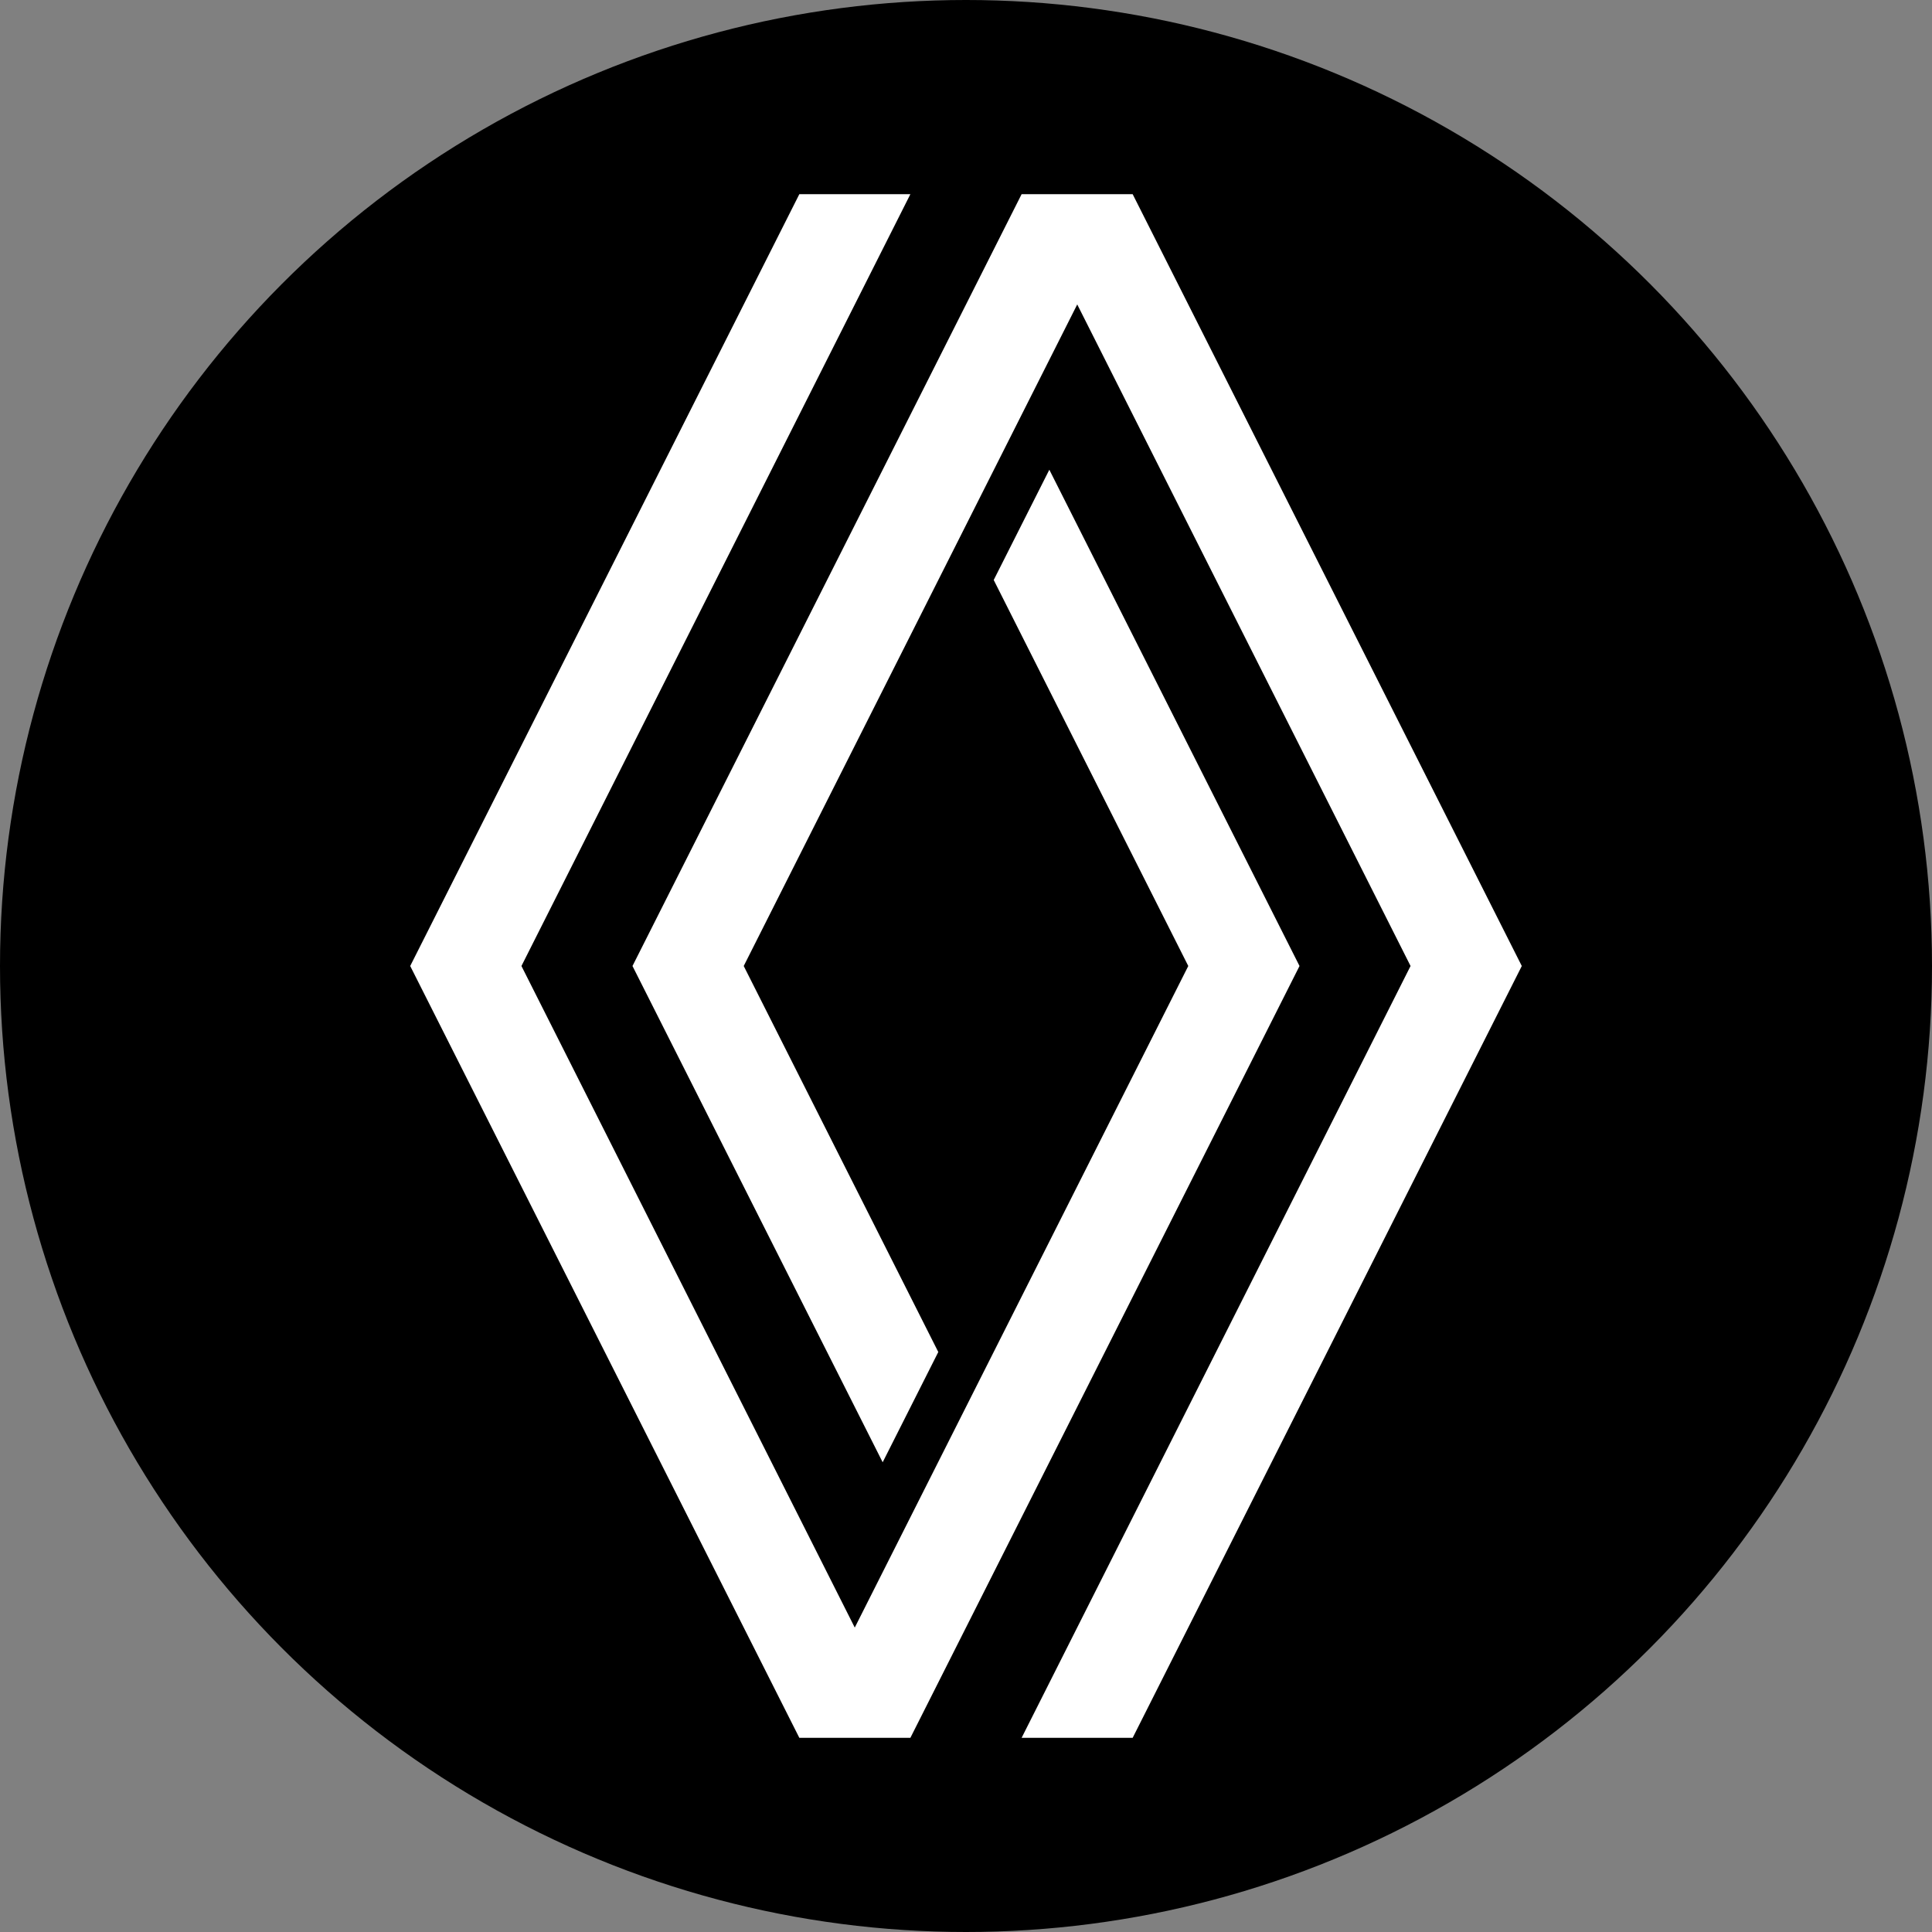
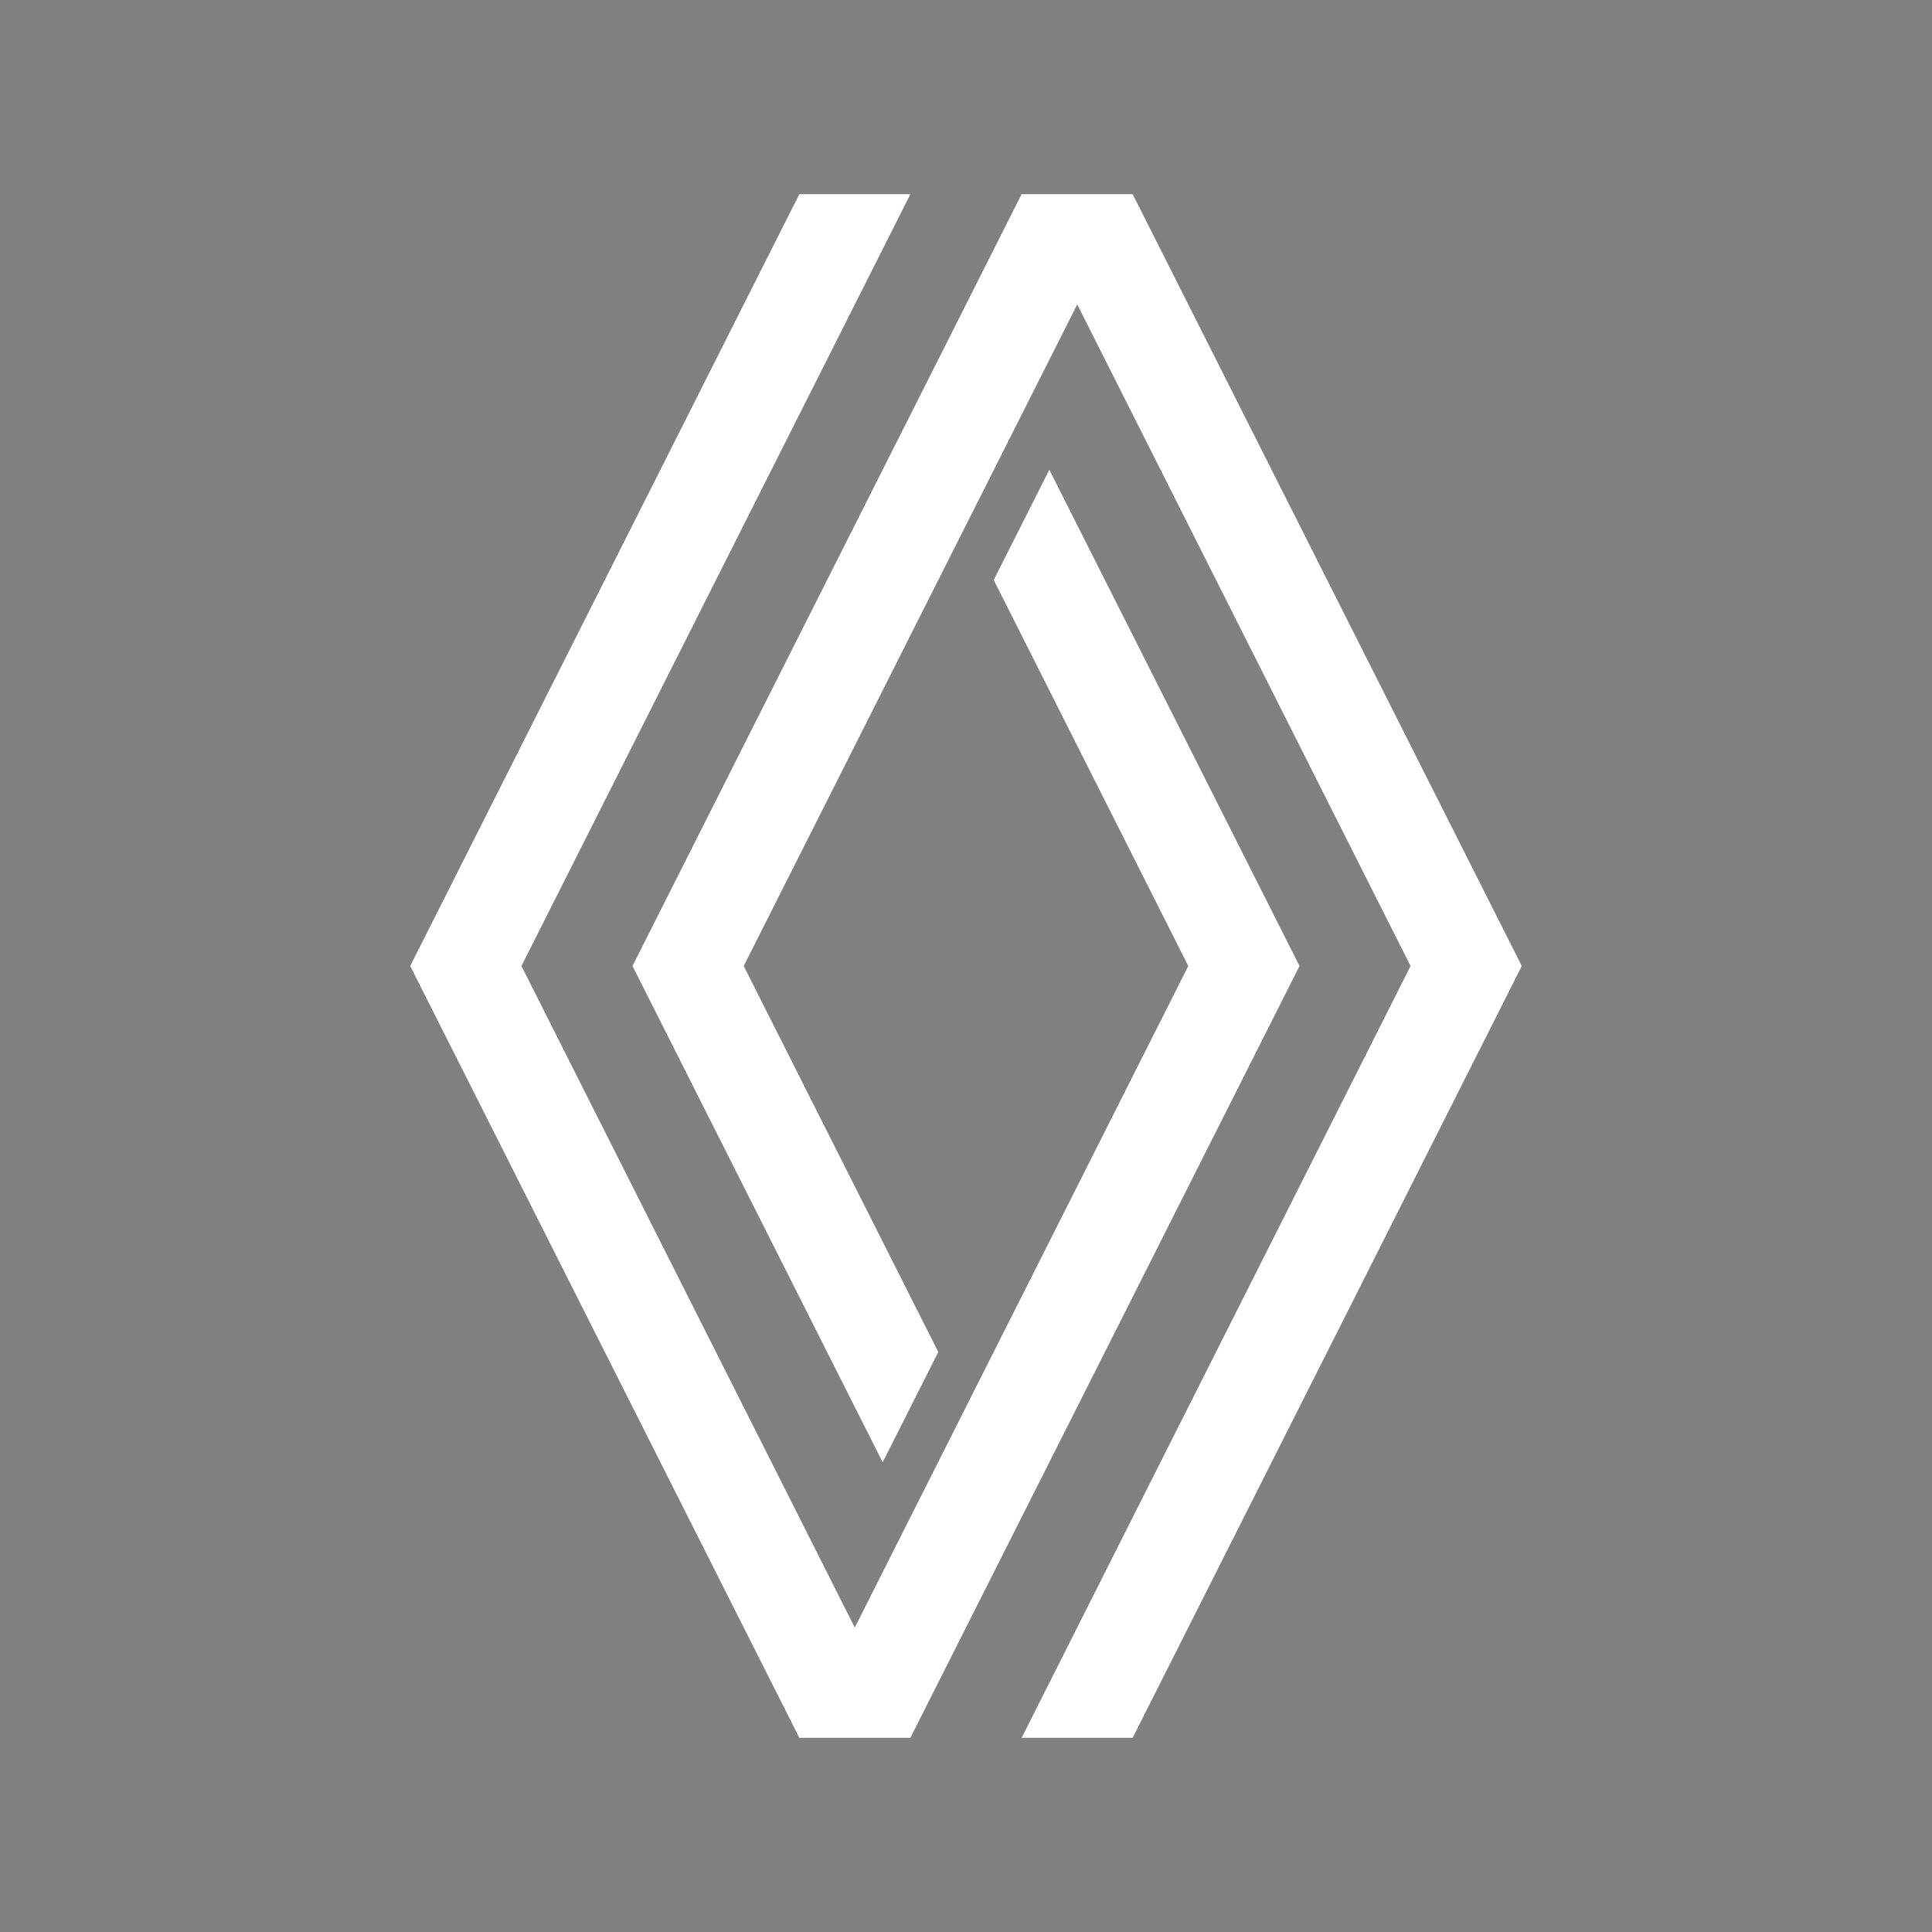
<svg xmlns="http://www.w3.org/2000/svg" id="Capa_2" data-name="Capa 2" viewBox="0 0 99 99">
  <rect x="0" y="0" width="99" height="99" fill="#808080" stroke="none" />
  <defs>
    <style>
      .cls-1 {
        fill: #000;
      }

      .cls-1, .cls-2 {
        stroke-width: 0px;
      }

      .cls-2 {
        fill: #fff;
      }
    </style>
  </defs>
  <g id="Capa_1-2" data-name="Capa 1">
    <g>
-       <circle class="cls-1" cx="49.5" cy="49.5" r="49.5" />
      <g>
        <polygon class="cls-2" points="53.77 24.07 50.92 29.72 60.89 49.5 43.8 83.4 26.72 49.5 46.65 9.95 40.96 9.95 21.02 49.5 40.96 89.05 46.65 89.05 66.59 49.5 53.77 24.07" />
        <polygon class="cls-2" points="58.04 9.95 52.35 9.95 32.41 49.5 45.23 74.93 48.08 69.28 38.11 49.5 55.2 15.6 72.28 49.5 52.35 89.05 58.04 89.05 77.98 49.5 58.04 9.95" />
      </g>
    </g>
  </g>
</svg>